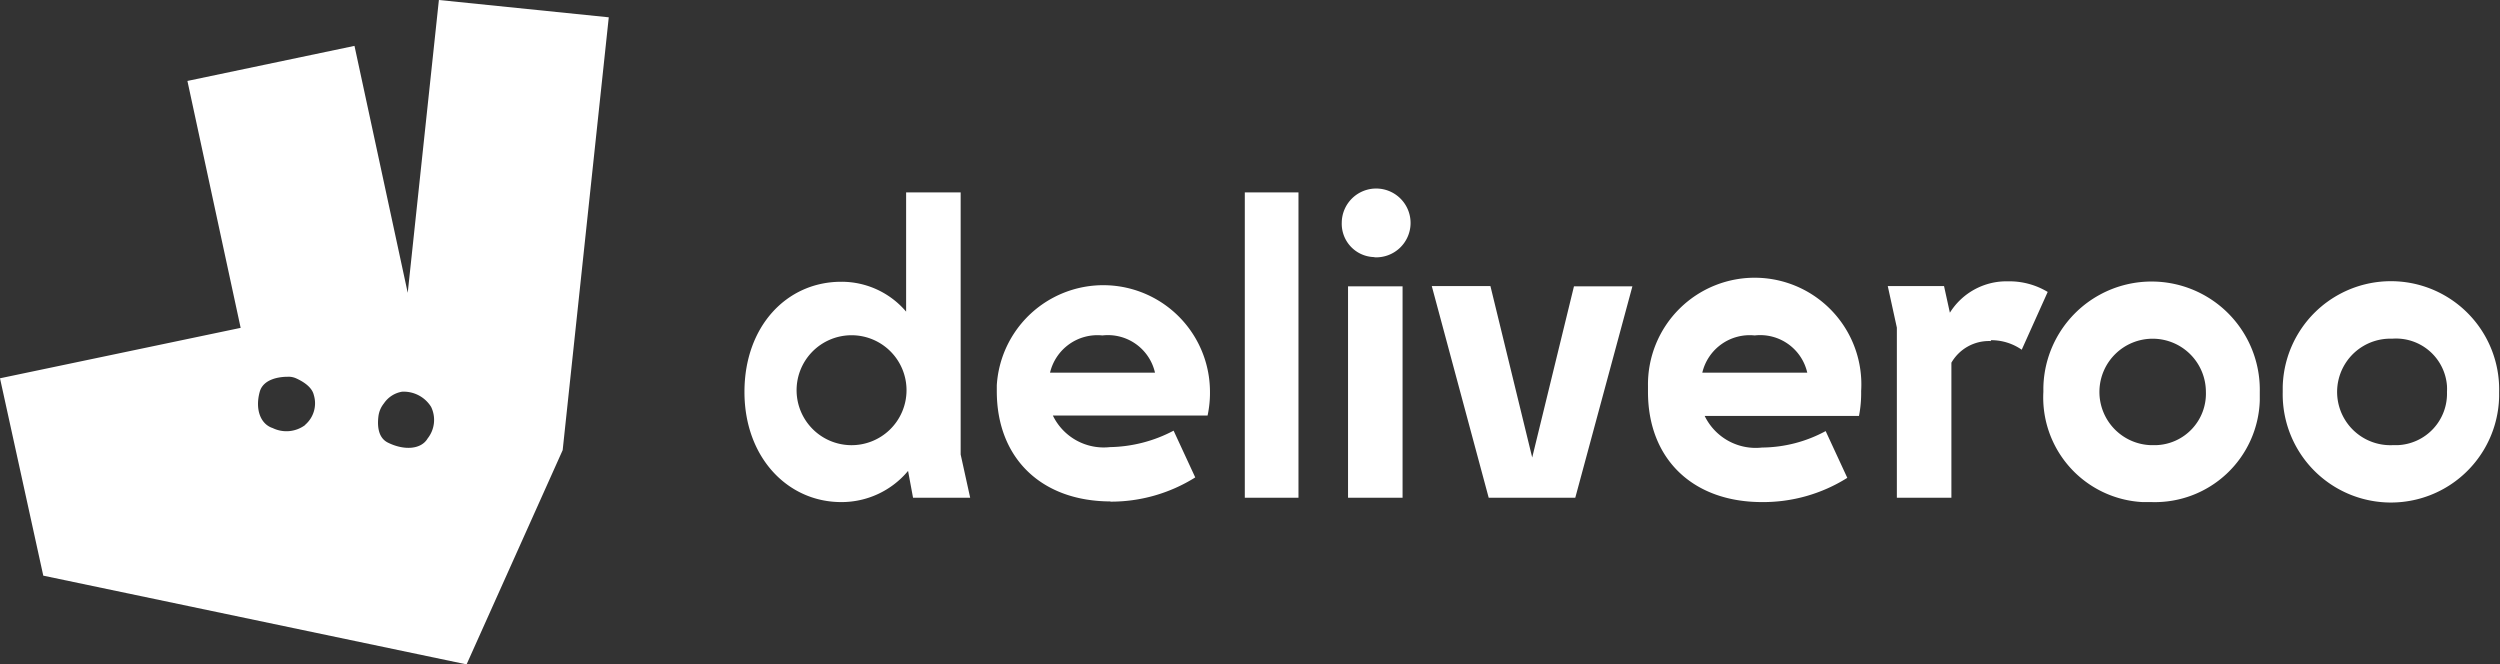
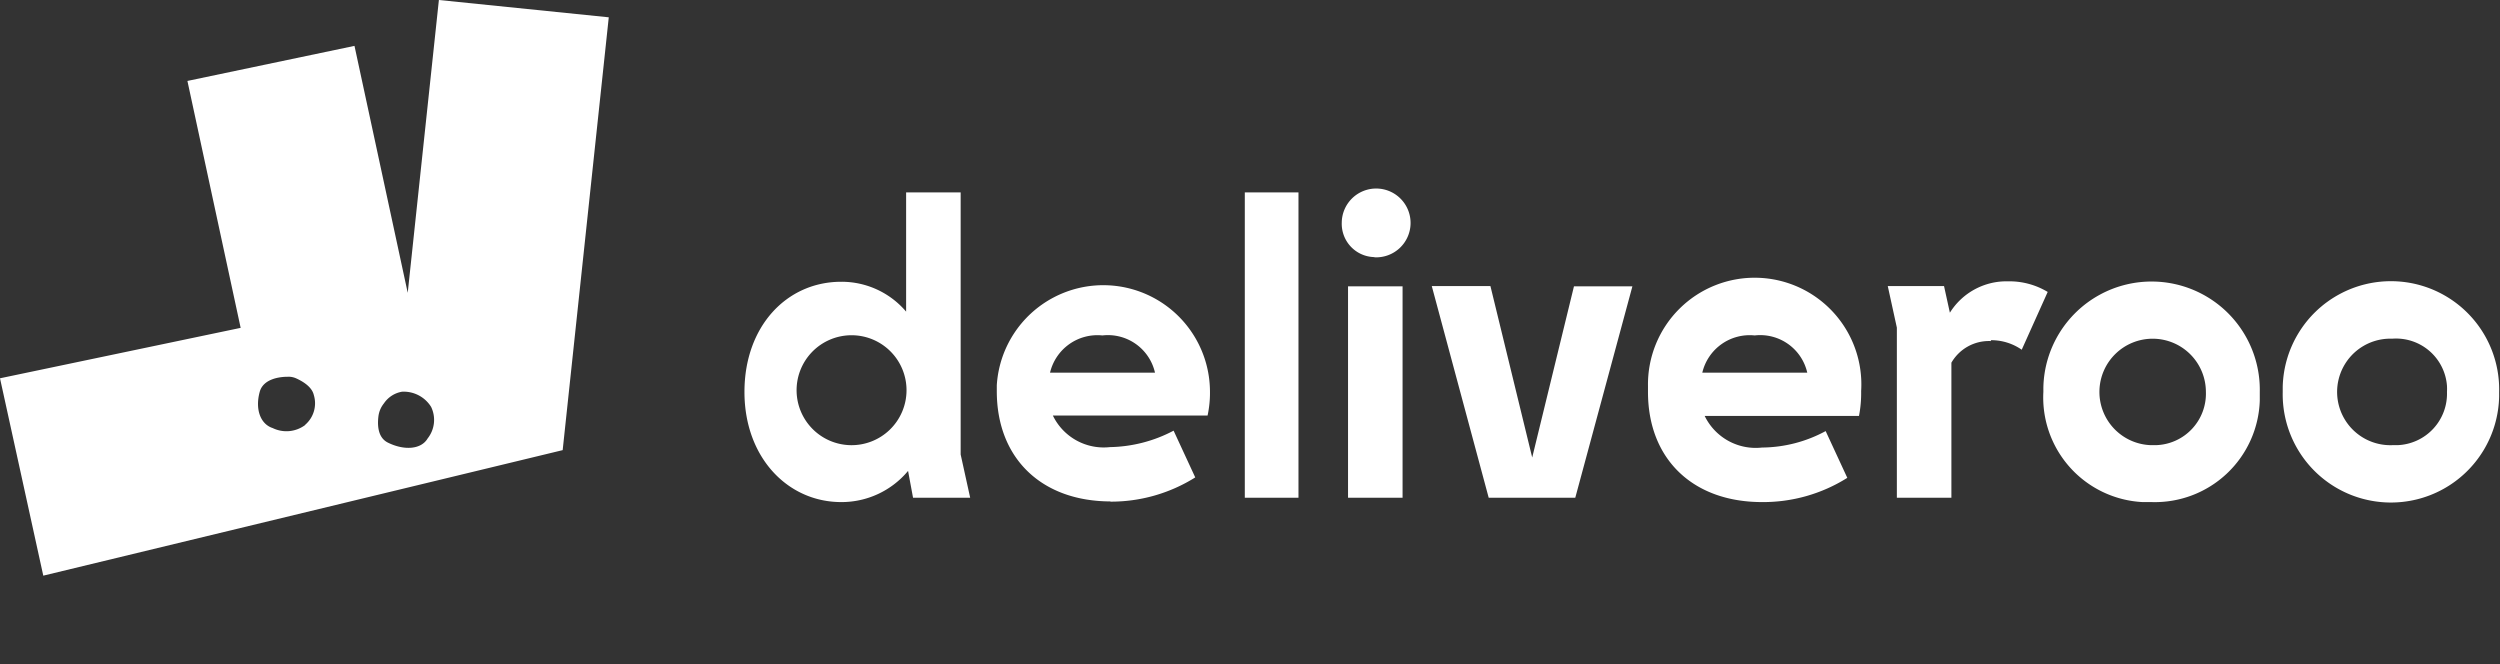
<svg xmlns="http://www.w3.org/2000/svg" viewBox="0 0 115.52 30.7">
  <rect x="0" y="0" width="115.52" height="30.7" fill="#333333" stroke="none" />
  <title>deliveroo_logo</title>
-   <path d="M42.19,23h2.64l-.44-2V8.89H41.87V14.4a3.91,3.91,0,0,0-3-1.38c-2.52,0-4.47,2.06-4.47,5.09s2,5.09,4.47,5.09a4,4,0,0,0,3.09-1.44L42.19,23ZM92,15.72a2.46,2.46,0,0,1,1.42.44l1.2-2.67A3.43,3.43,0,0,0,92.79,13a3.08,3.08,0,0,0-2.69,1.45l-.27-1.23h-2.6l.42,1.92V23h2.52V16.76a2,2,0,0,1,1.82-1Zm7.39,4.85a2.46,2.46,0,1,1,2.54-2.46,2.38,2.38,0,0,1-2.31,2.46ZM36.81,18.11a2.54,2.54,0,1,1,2.47,2.46A2.54,2.54,0,0,1,36.81,18.11Zm73.73,2.46a2.46,2.46,0,1,1-.17-4.92h.17a2.36,2.36,0,0,1,2.53,2.18,2.62,2.62,0,0,1,0,.28,2.38,2.38,0,0,1-2.29,2.46ZM50.94,15.5a2.23,2.23,0,0,1,2.43,1.72H48.52A2.25,2.25,0,0,1,50.94,15.5Zm30.14,0a2.23,2.23,0,0,1,2.43,1.72H78.66a2.25,2.25,0,0,1,2.42-1.72ZM68.79,23h4l2.64-9.77H72.73L70.8,21.14l-1.93-7.92H66.16L68.79,23h0Zm-6.5,0h2.52V13.23H62.29Zm-11,.18a7.33,7.33,0,0,0,3.94-1.12l-1-2.16a6.52,6.52,0,0,1-2.94.76,2.61,2.61,0,0,1-2.64-1.46H55.8a5,5,0,0,0,.11-1.15,4.93,4.93,0,0,0-9.85-.25v.28c0,3.1,2.07,5.09,5.27,5.09h0Zm64.19-5.06a5,5,0,0,0-10-.25v.25a5,5,0,0,0,10,.2v-.2ZM81.42,23.2a7.3,7.3,0,0,0,3.94-1.12l-1-2.16a6.27,6.27,0,0,1-2.94.76,2.62,2.62,0,0,1-2.65-1.46H85.9A5.54,5.54,0,0,0,86,18.07a4.93,4.93,0,1,0-9.85-.24v.28c0,3.1,2.07,5.09,5.27,5.09h0Zm18,0a4.85,4.85,0,0,0,5-4.69c0-.14,0-.27,0-.4a5,5,0,0,0-10-.2v.2A4.84,4.84,0,0,0,99,23.2ZM57.52,23H60V8.89H57.52V23Zm6-11.11A1.59,1.59,0,1,0,62,10.29a1.54,1.54,0,0,0,1.5,1.59ZM20.28,0,18.84,13.53,16.38,2.12,8.66,3.74l2.46,11.41L0,17.48,2,26.6l19.56,4.1L26,20.8l2.13-20ZM14.1,19.64a1.45,1.45,0,0,1-1.5.14c-.56-.18-.82-.86-.6-1.67.16-.6.91-.7,1.28-.7a.85.85,0,0,1,.42.08c.26.12.71.37.8.76a1.31,1.31,0,0,1-.4,1.38h0Zm5.66.62c-.29.5-1.06.57-1.82.2-.51-.24-.5-.87-.45-1.25a1.18,1.18,0,0,1,.25-.57,1.26,1.26,0,0,1,.84-.54,1.49,1.49,0,0,1,1.34.7,1.38,1.38,0,0,1-.16,1.46Z" style="fill:#fff;fill-rule:evenodd" />
+   <path d="M42.19,23h2.64l-.44-2V8.89H41.87V14.4a3.91,3.91,0,0,0-3-1.38c-2.52,0-4.47,2.06-4.47,5.09s2,5.09,4.47,5.09a4,4,0,0,0,3.09-1.44L42.19,23ZM92,15.72a2.46,2.46,0,0,1,1.42.44l1.2-2.67A3.43,3.43,0,0,0,92.79,13a3.08,3.08,0,0,0-2.69,1.45l-.27-1.23h-2.6l.42,1.92V23h2.52V16.76a2,2,0,0,1,1.82-1Zm7.39,4.85a2.46,2.46,0,1,1,2.54-2.46,2.38,2.38,0,0,1-2.31,2.46ZM36.81,18.11a2.54,2.54,0,1,1,2.47,2.46A2.54,2.54,0,0,1,36.81,18.11Zm73.73,2.46a2.46,2.46,0,1,1-.17-4.92h.17a2.36,2.36,0,0,1,2.53,2.18,2.62,2.62,0,0,1,0,.28,2.38,2.38,0,0,1-2.29,2.46ZM50.94,15.5a2.23,2.23,0,0,1,2.43,1.72H48.52A2.25,2.25,0,0,1,50.94,15.5Zm30.14,0a2.23,2.23,0,0,1,2.43,1.72H78.66a2.25,2.25,0,0,1,2.42-1.72ZM68.79,23h4l2.64-9.77H72.73L70.8,21.14l-1.93-7.92H66.16L68.79,23h0Zm-6.5,0h2.52V13.23H62.29Zm-11,.18a7.33,7.33,0,0,0,3.94-1.12l-1-2.16a6.52,6.52,0,0,1-2.94.76,2.61,2.61,0,0,1-2.64-1.46H55.8a5,5,0,0,0,.11-1.15,4.93,4.93,0,0,0-9.85-.25v.28c0,3.1,2.07,5.09,5.27,5.09h0Zm64.19-5.06a5,5,0,0,0-10-.25v.25a5,5,0,0,0,10,.2v-.2ZM81.42,23.2a7.3,7.3,0,0,0,3.94-1.12l-1-2.16a6.27,6.27,0,0,1-2.94.76,2.62,2.62,0,0,1-2.65-1.46H85.9A5.54,5.54,0,0,0,86,18.07a4.93,4.93,0,1,0-9.85-.24v.28c0,3.1,2.07,5.09,5.27,5.09h0Zm18,0a4.85,4.85,0,0,0,5-4.69c0-.14,0-.27,0-.4a5,5,0,0,0-10-.2v.2A4.84,4.84,0,0,0,99,23.2ZM57.52,23H60V8.89H57.52V23Zm6-11.11A1.59,1.59,0,1,0,62,10.29a1.54,1.54,0,0,0,1.5,1.59ZM20.28,0,18.84,13.53,16.38,2.12,8.66,3.74l2.46,11.41L0,17.48,2,26.6L26,20.8l2.13-20ZM14.1,19.64a1.45,1.45,0,0,1-1.5.14c-.56-.18-.82-.86-.6-1.67.16-.6.91-.7,1.28-.7a.85.85,0,0,1,.42.08c.26.12.71.37.8.76a1.31,1.31,0,0,1-.4,1.38h0Zm5.66.62c-.29.5-1.06.57-1.82.2-.51-.24-.5-.87-.45-1.25a1.18,1.18,0,0,1,.25-.57,1.26,1.26,0,0,1,.84-.54,1.49,1.49,0,0,1,1.34.7,1.38,1.38,0,0,1-.16,1.46Z" style="fill:#fff;fill-rule:evenodd" />
</svg>